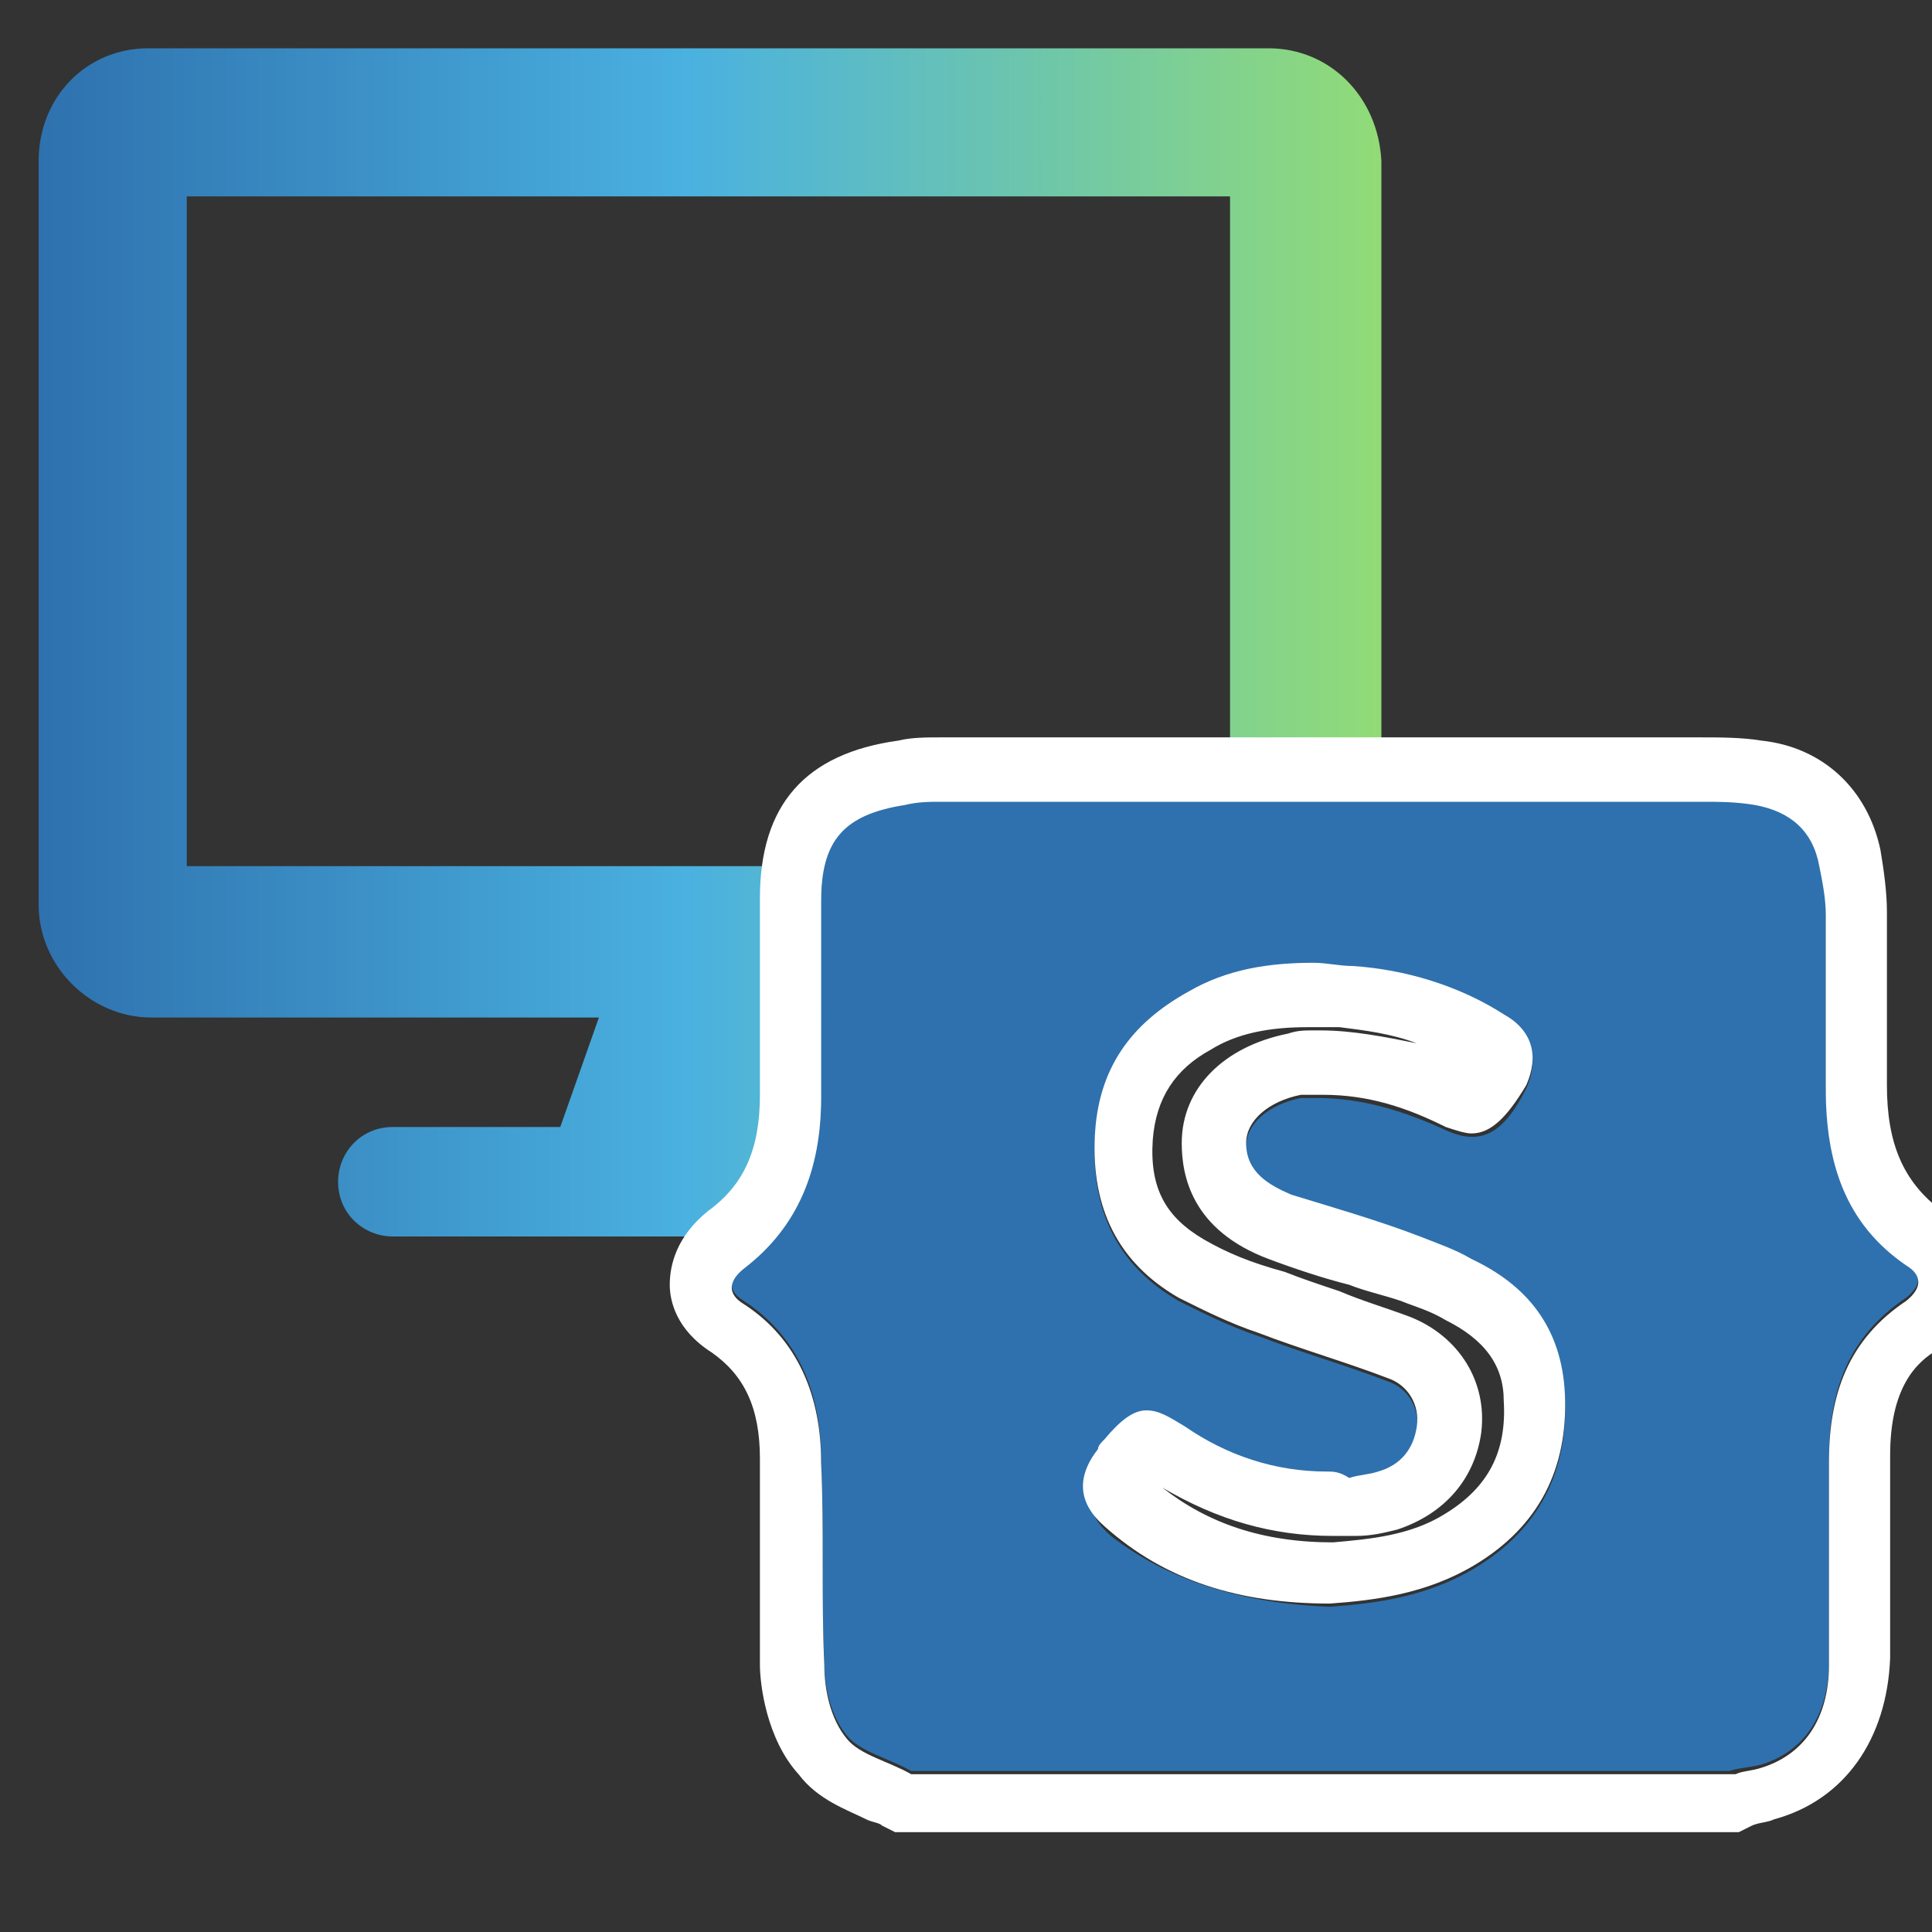
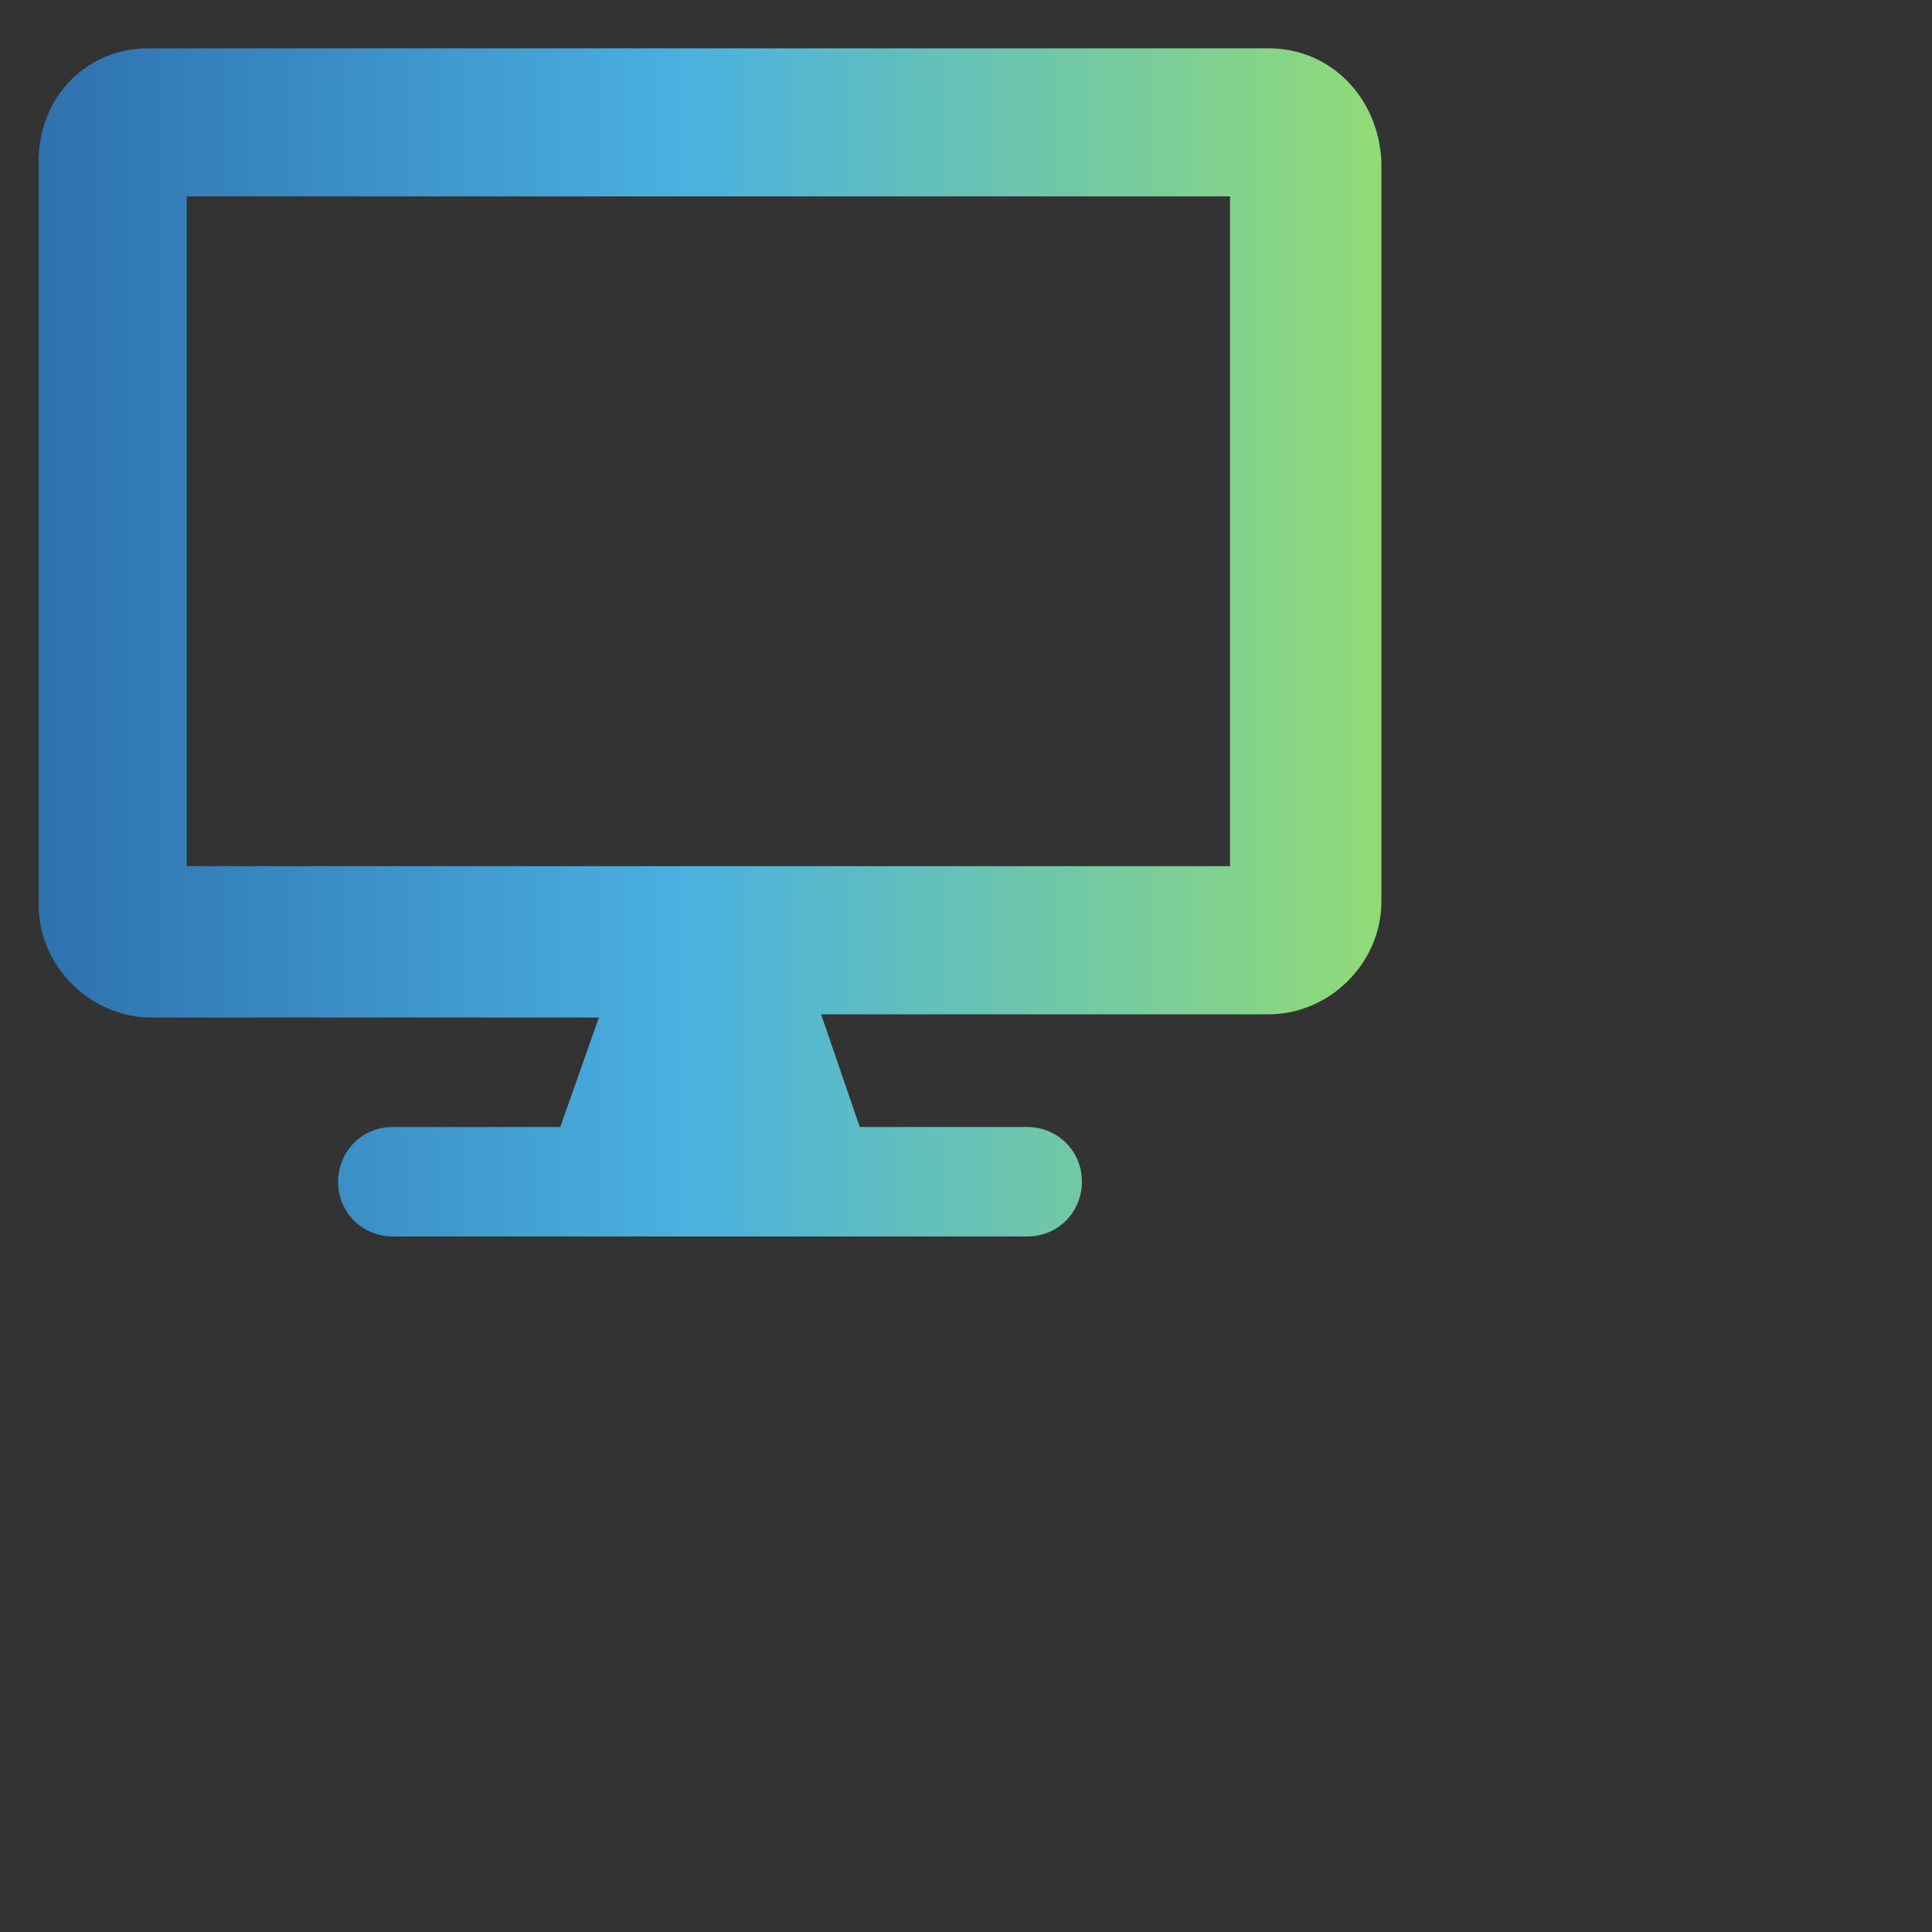
<svg xmlns="http://www.w3.org/2000/svg" enable-background="new 0 0 60 60" viewBox="0 0 60 60">
  <rect x="0" y="0" width="60" height="60" fill="#333333" stroke="none" />
  <clipPath id="a">
-     <path d="m0 0h60v60h-60z" />
+     <path d="m0 0h60v60h-60" />
  </clipPath>
  <linearGradient id="b" gradientTransform="matrix(1 0 0 -1 0 59.89)" gradientUnits="userSpaceOnUse" x1="1.167" x2="42.834" y1="39.89" y2="39.89">
    <stop offset="0" stop-color="#2e71ae" />
    <stop offset="0" stop-color="#2e71ae" />
    <stop offset=".484" stop-color="#4ab1e0" />
    <stop offset="1" stop-color="#91db77" />
  </linearGradient>
  <g clip-path="url(#a)">
    <path d="m39.4 1.5h-34.8c-1.9 0-3.4 1.5-3.4 3.5v23.1c0 1.9 1.6 3.5 3.5 3.5h13.9l-1.2 3.4h-5.2c-1 0-1.7.8-1.7 1.7 0 1 .8 1.7 1.7 1.7h19.7c1 0 1.7-.8 1.7-1.7 0-1-.8-1.7-1.7-1.7h-5.2l-1.2-3.5h13.9c1.9 0 3.5-1.6 3.5-3.5v-23c-.1-2-1.6-3.5-3.5-3.5zm-1.2 25.4h-32.4v-20.8h32.4z" fill="url(#b)" />
-     <path d="m53.7 55h-25.4c-.7-.4-1.6-.6-2-1.1-.5-.6-.7-1.5-.7-2.3-.1-2.1 0-4.2-.1-6.3 0-2-.7-3.8-2.4-4.9-.5-.3-.5-.7 0-1.1 1.7-1.3 2.4-3.1 2.4-5.3 0-2 0-4 0-6.1 0-1.9.7-2.7 2.6-3 .4-.1.8-.1 1.2-.1h23.5c.6 0 1.1 0 1.7.1 1.1.2 1.8.8 2 1.9.1.5.2 1 .2 1.5v5.4c0 2.3.6 4.2 2.5 5.5.5.3.5.7 0 1.1-1.8 1.2-2.4 2.9-2.4 5v6.3c0 1.7-.8 2.8-2.1 3.2-.4.1-.7.1-1 .2zm-12.4-5.1c1.4-.1 3-.3 4.5-1.2 2-1.2 2.9-3 2.8-5.3-.1-2.1-1.2-3.4-2.9-4.2-.5-.3-1.1-.5-1.6-.7-1.3-.5-2.7-.9-4-1.3-.7-.3-1.4-.7-1.4-1.6 0-.7.7-1.3 1.7-1.5h.5c1.4 0 2.7.4 4 1 1.1.5 1.8.1 2.5-1.3.4-.9.2-1.7-.7-2.2-1.4-.9-3.1-1.4-4.7-1.5-1.8-.1-3.5 0-5.1.8-1.8 1-2.8 2.4-2.9 4.5-.1 2.2.7 3.9 2.6 5 .8.4 1.6.8 2.5 1.1 1.3.5 2.7.9 4 1.4.6.2 1 .8.9 1.5s-.5 1.2-1.2 1.4c-.3.1-.6.1-.9.2-1.8.1-3.4-.4-5-1.4-1.1-.7-1.6-.6-2.4.4-.1.1-.2.2-.2.3-.7.9-.6 1.7.2 2.4 1.8 1.4 4.1 2.1 6.8 2.2z" fill="#2e71ae" />
-     <path d="m29.2 24.9h.1 23.5c.6 0 1.1 0 1.7.1 1.1.2 1.8.8 2 1.9.1.5.2 1 .2 1.5v5.4c0 2.3.6 4.2 2.5 5.5.5.3.5.7 0 1.1-1.8 1.2-2.4 2.9-2.4 5v6.3c0 1.7-.8 2.8-2.1 3.2-.3.1-.6.1-.8.2h-25.6c-.7-.4-1.6-.6-2-1.1-.5-.6-.7-1.5-.7-2.3-.1-2.1 0-4.2-.1-6.3 0-2-.7-3.8-2.4-4.9-.5-.3-.5-.7 0-1.1 1.7-1.3 2.4-3.1 2.4-5.3 0-2 0-4 0-6.1 0-1.9.7-2.7 2.6-3 .4-.1.8-.1 1.1-.1m12 20.8c-1.6 0-3.1-.5-4.4-1.4-.5-.3-.8-.5-1.2-.5s-.8.3-1.3.9c-.1.1-.2.2-.2.3-.7.9-.6 1.7.2 2.4 1.9 1.7 4.2 2.4 7 2.4 1.4-.1 3-.3 4.5-1.2 2-1.2 2.9-3 2.8-5.3-.1-2.1-1.2-3.4-2.9-4.2-.5-.3-1.1-.5-1.6-.7-1.3-.5-2.7-.9-4-1.3-.7-.3-1.4-.7-1.4-1.6 0-.7.7-1.3 1.7-1.5h.5.1.1c1.4 0 2.6.4 3.8 1 .3.1.6.2.8.2.6 0 1.1-.5 1.7-1.5.4-.9.2-1.7-.7-2.2-1.4-.9-3.1-1.4-4.7-1.5-.4 0-.8-.1-1.2-.1-1.4 0-2.7.2-3.9.9-1.8 1-2.8 2.4-2.9 4.5-.1 2.2.7 3.9 2.6 5 .8.4 1.6.8 2.5 1.1 1.3.5 2.7.9 4 1.4.6.2 1 .8.9 1.5s-.5 1.2-1.2 1.4c-.3.1-.6.1-.9.2-.3-.2-.5-.2-.7-.2m-12-22.8c-.4 0-.9 0-1.3.1-2.9.4-4.3 2-4.3 4.9v6.1c0 1.7-.5 2.8-1.6 3.6-1 .8-1.2 1.7-1.2 2.3 0 .5.2 1.4 1.3 2.1 1 .7 1.5 1.7 1.5 3.3v2.5 3.9c0 .6.2 2.3 1.2 3.4.6.8 1.5 1.1 2.1 1.4.2.1.4.1.5.2l.4.2h.5 25.4.3l.2-.1.2-.1c.2-.1.5-.1.7-.2 2.2-.6 3.5-2.5 3.6-5 0-1.3 0-2.6 0-3.9 0-.8 0-1.6 0-2.4 0-2.1.8-2.9 1.5-3.3 1.1-.7 1.3-1.6 1.3-2.1s-.1-1.4-1.2-2.2c-1.2-.9-1.7-2.1-1.7-3.9s0-3.5 0-5.2v-.2c0-.6-.1-1.3-.2-1.9-.4-1.9-1.8-3.2-3.7-3.4-.6-.1-1.3-.1-1.9-.1h-23.5zm8.2 15.6c-1.2-.7-1.7-1.6-1.6-3.1.1-1.3.7-2.2 1.8-2.8.8-.5 1.8-.7 3-.7h1c.8.1 1.6.2 2.4.5-1-.2-2-.4-3-.4h-.1-.1c-.3 0-.5 0-.8.1-2 .4-3.3 1.7-3.3 3.4 0 1 .3 2.7 2.7 3.6.8.3 1.7.6 2.5.8.5.2 1 .3 1.6.5.5.2.9.3 1.4.6 1.2.6 1.8 1.4 1.8 2.5.1 1.6-.5 2.7-1.8 3.5-1.1.7-2.4.8-3.5.9-2.2 0-3.9-.6-5.3-1.7 1.7 1 3.4 1.5 5.3 1.5h.7c.5 0 .9-.1 1.3-.2 1.5-.5 2.4-1.6 2.6-3 .2-1.6-.7-3-2.2-3.6-.8-.3-1.5-.5-2.2-.8-.6-.2-1.2-.4-1.7-.6-1.1-.3-1.8-.6-2.5-1z" fill="#fff" />
  </g>
</svg>